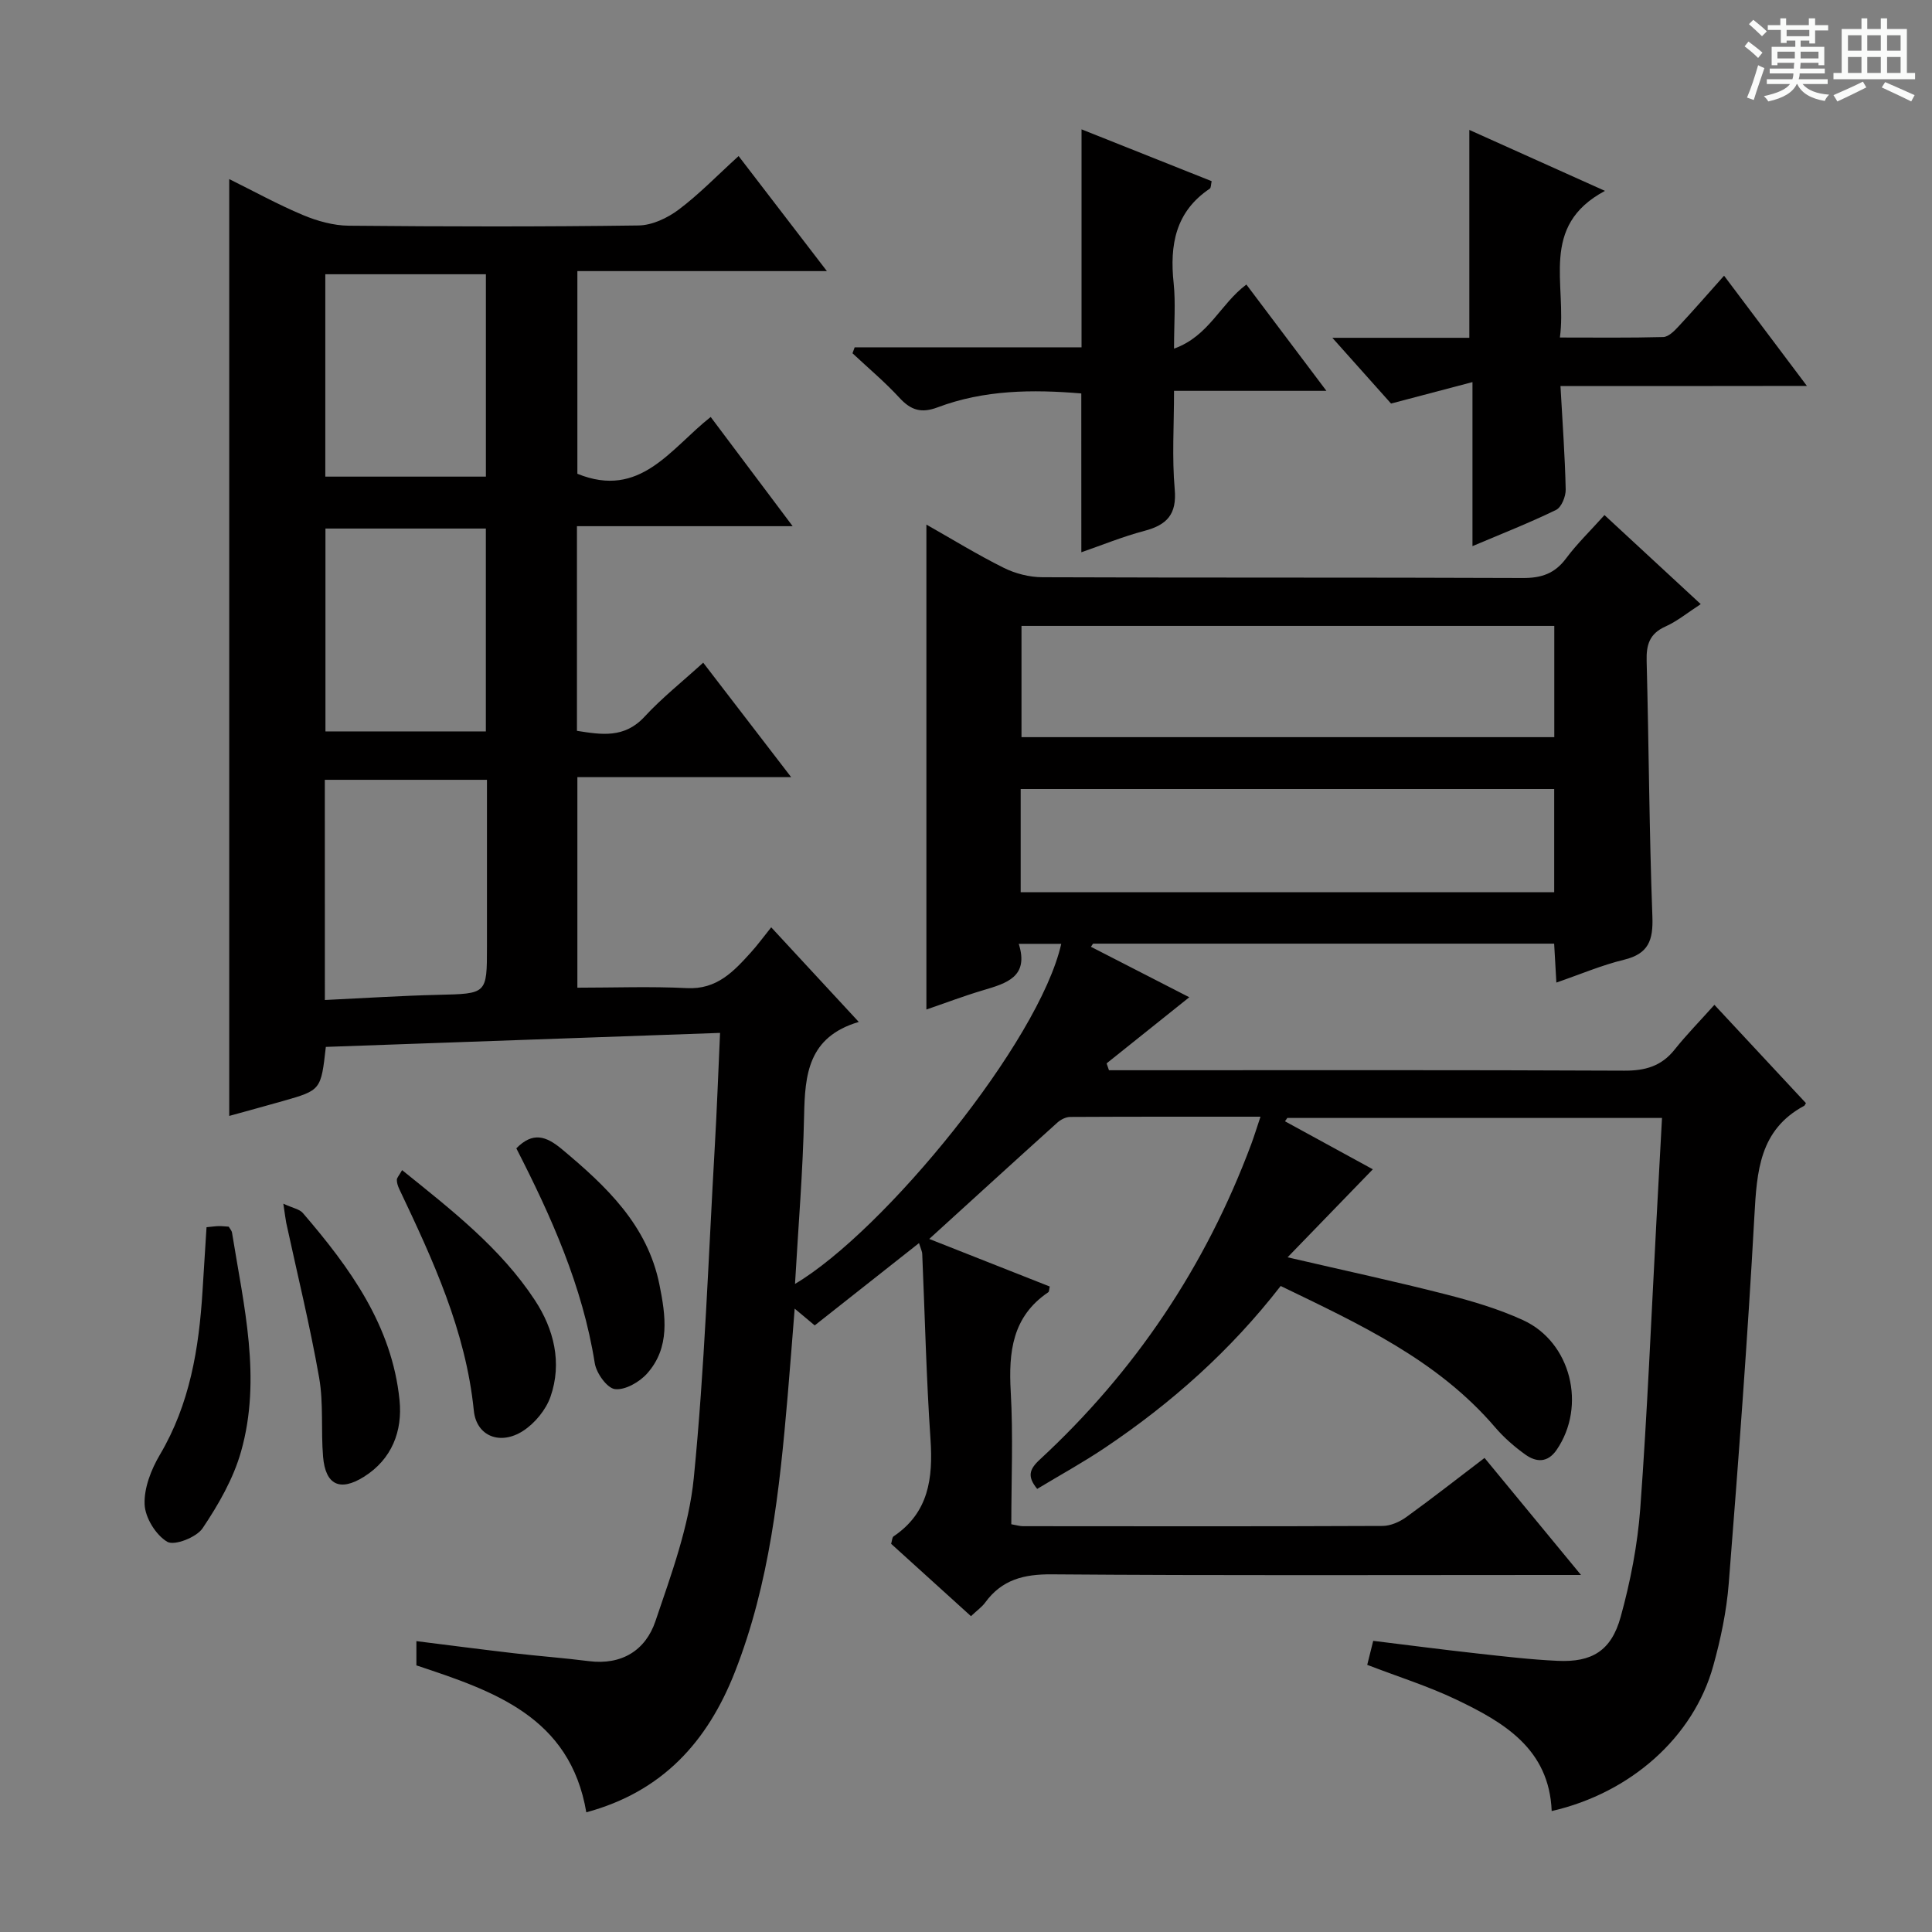
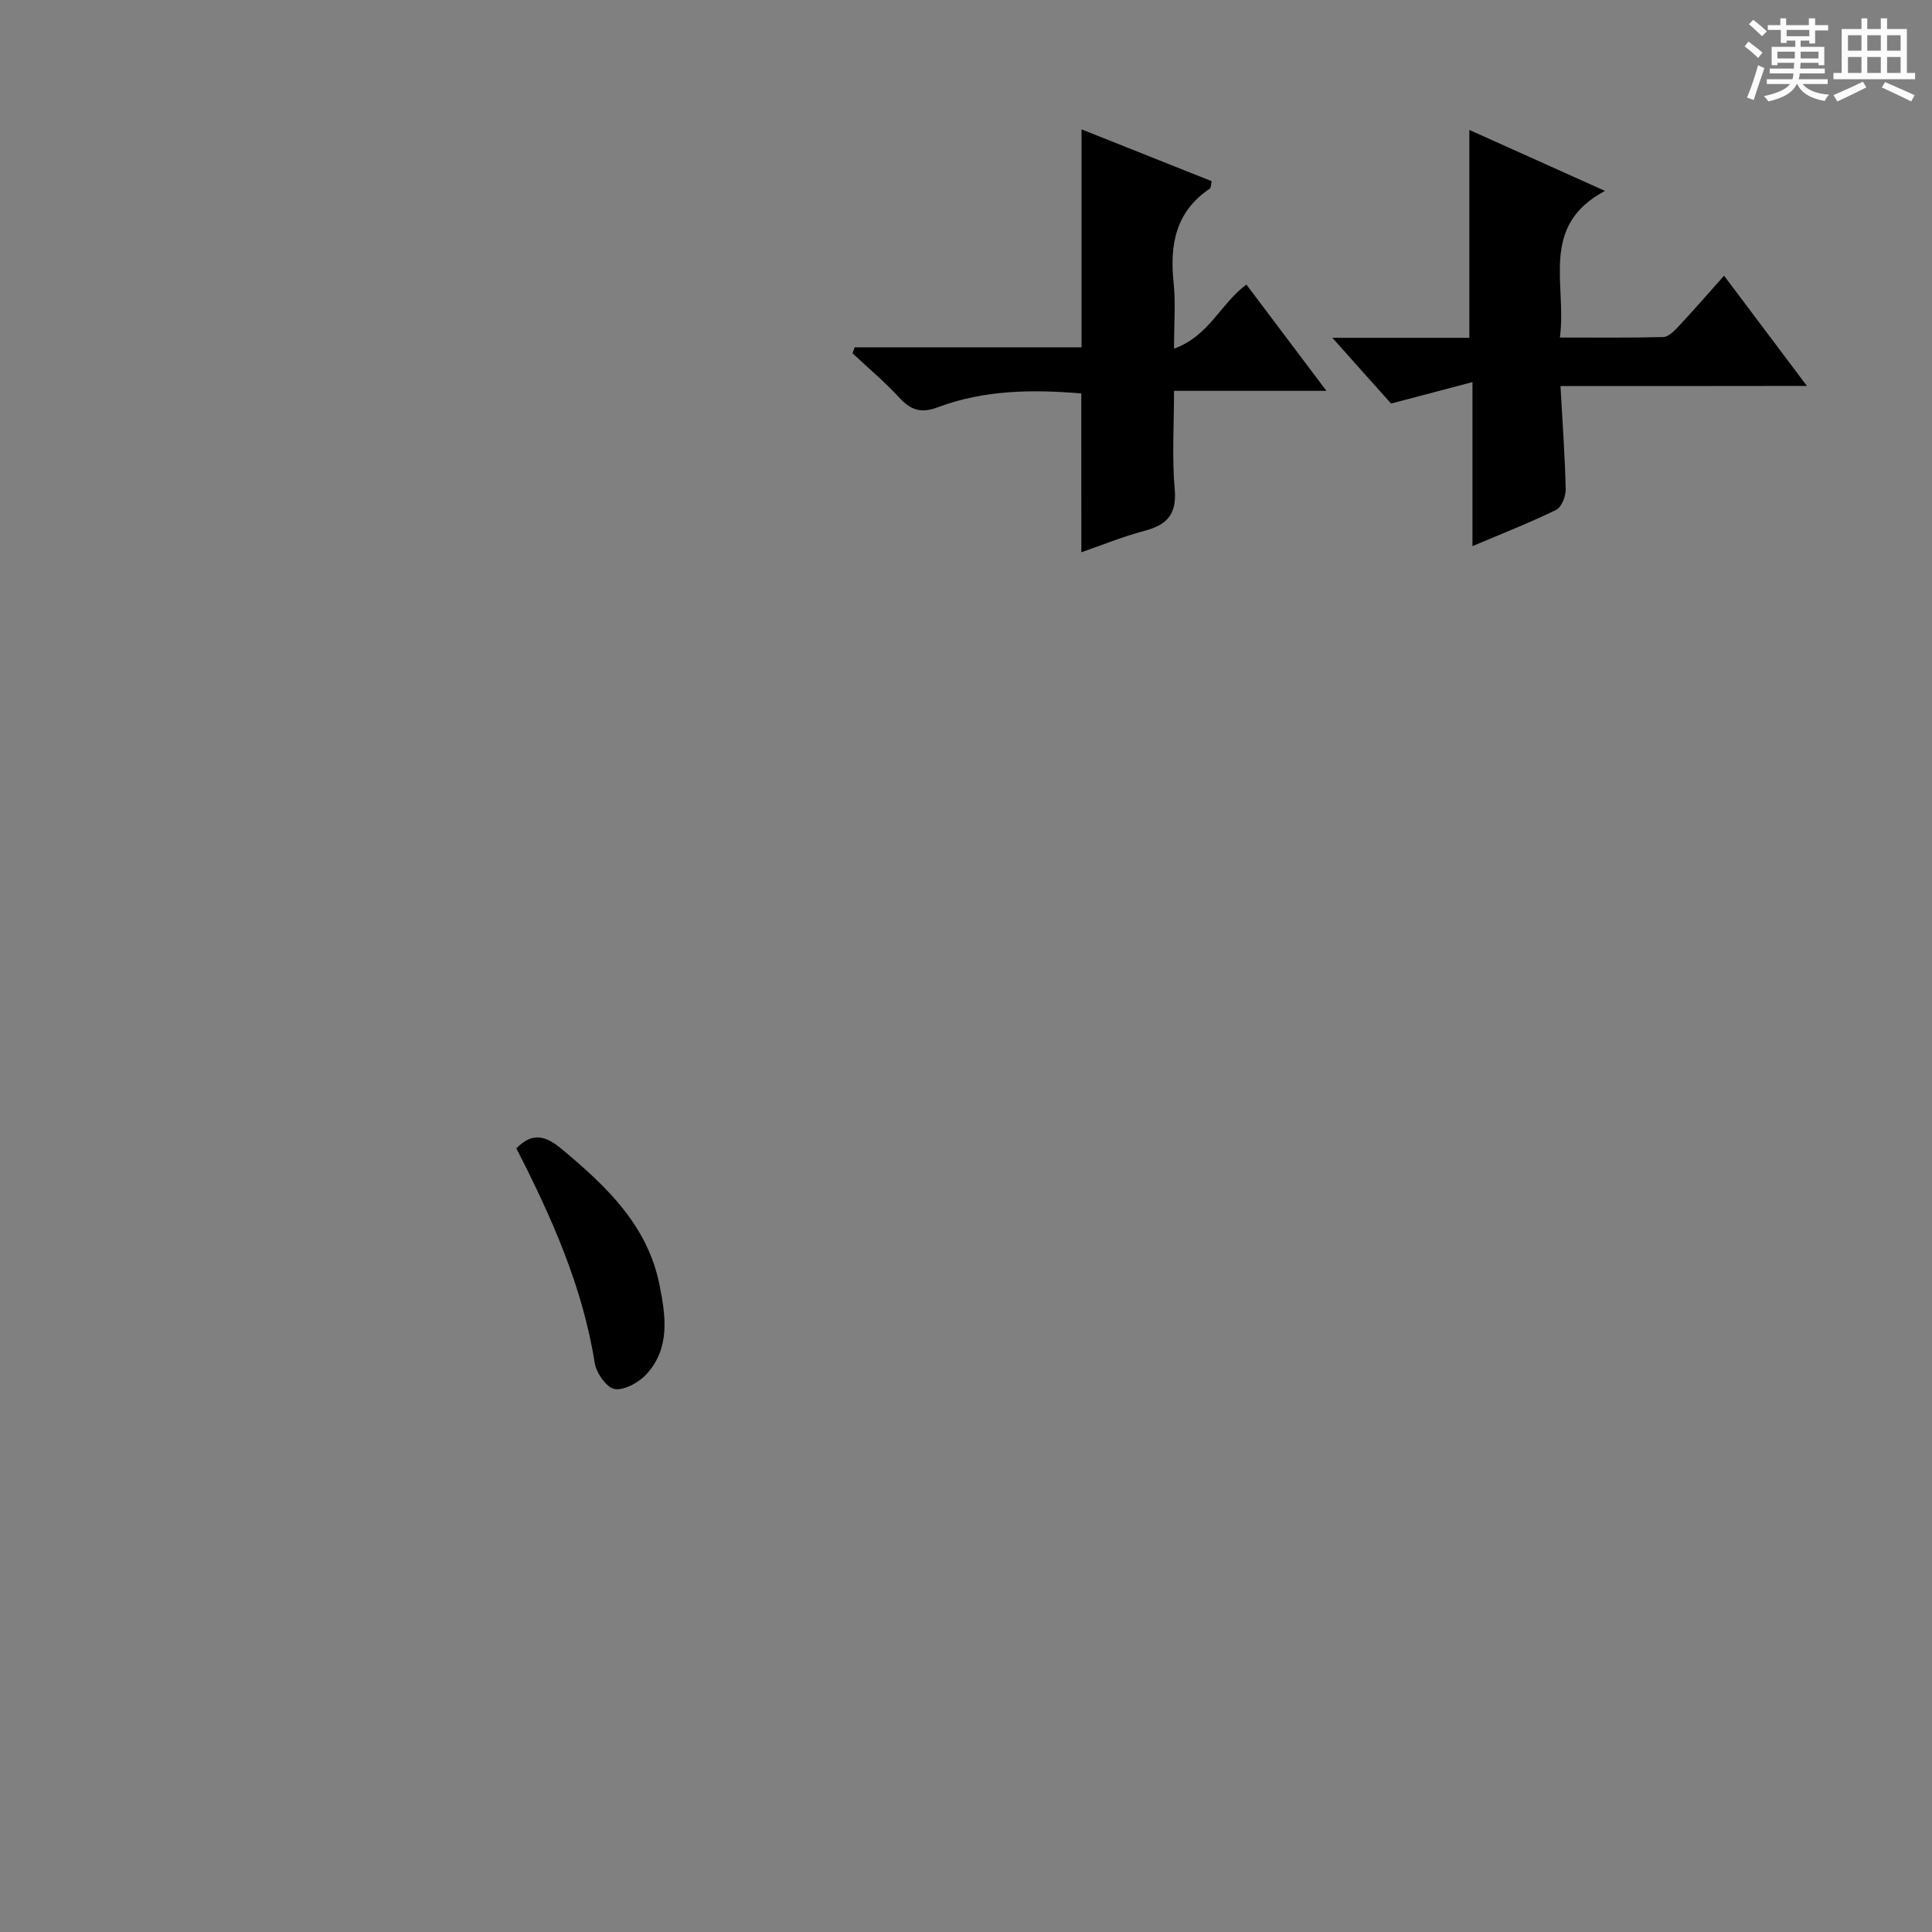
<svg xmlns="http://www.w3.org/2000/svg" enable-background="new 0 0 400 400" viewBox="0 0 400 400">
  <rect x="0" y="0" width="400" height="400" fill="#808080" stroke="none" />
  <path d="m361.2 9.6.8-1c.9.7 1.9 1.4 2.9 2.3l-.9 1.1c-1-1-2-1.8-2.8-2.4zm.5 10.6c.9-2.1 1.6-4.3 2.3-6.7.4.2.8.4 1.3.6-.7 2.1-1.5 4.3-2.2 6.6zm.4-15.2.9-.9c1 .8 2 1.6 2.8 2.4l-1 1c-.9-.9-1.8-1.7-2.7-2.5zm12.5-1.2h1.2v1.4h2.7v1.1h-2.7v2.7h-1.2v-.6h-1.8v1.3h4.9v3.8h-1.2v-.5h-3.7c0 .4-.1.9-.1 1.2h5.1v1h-5.2c0 .5-.1.9-.2 1.2h6v1h-5.2c1.1 1.3 2.9 2 5.5 2.2-.4.4-.7.8-.9 1.3-2.9-.5-4.8-1.6-5.7-3.5h-.1c-.8 1.7-2.7 2.9-5.9 3.6-.2-.4-.6-.8-.9-1.1 2.8-.6 4.6-1.4 5.4-2.5h-4.8v-1h5.3c.1-.3.2-.7.2-1.2h-4.9v-1h5c0-.4 0-.8.1-1.2h-3.5v.5h-1.2v-3.8h4.9v-1.3h-1.8v.5h-1.2v-2.7h-2.7v-1h2.6v-1.4h1.2v1.4h4.7v-1.4zm-6.6 8.3h3.6c0-.4 0-.9 0-1.4h-3.6zm1.9-4.6h4.7v-1.3h-4.7zm6.6 3.2h-3.7v1.4h3.7z" fill="#fafbfa" />
  <path d="m385.3 3.8h1.3v2.2h2.8v-2.2h1.3v2.2h4.1v9.1h1.7v1.3h-16.9v-1.3h1.7v-9.1h4.1v-2.2zm.4 13.1.7 1.2c-1.8.9-3.8 1.9-6 2.9-.2-.4-.5-.8-.8-1.3 2.3-1 4.3-1.9 6.1-2.8zm-3.1-6.4h2.8v-3.2h-2.8zm0 4.6h2.8v-3.3h-2.8zm4-4.6h2.8v-3.2h-2.8zm0 4.6h2.8v-3.3h-2.8zm3.7 1.9c2.1.9 4.1 1.8 6.1 2.7l-.7 1.3c-2.2-1.1-4.2-2-6.1-2.9zm3.2-9.7h-2.8v3.2h2.8zm-2.8 7.8h2.8v-3.3h-2.8z" fill="#fafbfa" />
  <g fill="#010000">
-     <path d="m190.27 257.37c-7.35 5.8-14.33 11.31-21.59 17.04-1.02-.85-2.26-1.89-4.15-3.47-.52 6.48-.96 12.32-1.46 18.16-1.67 19.38-3.7 38.65-10.9 57.02-5.7 14.55-15.08 24.85-30.78 29.1-3.37-19.84-19.26-25.13-35.18-30.42 0-1.54 0-2.99 0-5.02 6.95.87 13.63 1.74 20.33 2.52 5.12.59 10.26.97 15.37 1.62 6.83.87 11.76-2.26 13.79-8.27 3.28-9.69 6.94-19.58 7.94-29.64 2.26-22.81 3.03-45.76 4.35-68.66.44-7.59.71-15.18 1.09-23.5-27.78.99-54.75 1.94-81.62 2.9-1.01 8.94-1 8.96-8.89 11.21-3.64 1.04-7.3 2.02-11.11 3.08 0-64.62 0-128.98 0-193.96 5.04 2.49 10.04 5.25 15.28 7.45 2.96 1.24 6.3 2.17 9.48 2.2 20 .19 40 .23 59.99-.05 2.8-.04 5.97-1.53 8.29-3.27 4.24-3.18 7.96-7.05 12.42-11.1 5.96 7.76 11.76 15.32 18.28 23.82-17.7 0-34.5 0-51.66 0v41.96c13.01 5.3 19.3-5.23 27.6-11.76 5.6 7.46 10.96 14.59 16.97 22.61-15.41 0-29.9 0-44.66 0v42.37c5.03.79 9.81 1.62 14.01-2.94 3.6-3.9 7.81-7.23 12.13-11.17 5.9 7.68 11.71 15.24 18.21 23.7-15.25 0-29.57 0-44.26 0v43.59c7.56 0 15.14-.29 22.68.09 6.21.32 9.69-3.46 13.26-7.41 1.34-1.48 2.52-3.1 4.19-5.18 6.23 6.73 11.79 12.74 18.13 19.59-10.5 3.11-11.14 10.89-11.32 19.37-.24 11.55-1.21 23.08-1.88 34.87 18.4-10.9 50.53-50.09 55.12-70.41-2.75 0-5.43 0-8.8 0 2.17 6.83-2.53 8.17-7.35 9.6-4.07 1.21-8.06 2.73-11.77 4 0-33.5 0-66.7 0-100.4 5.18 2.93 10.47 6.19 16.01 8.95 2.41 1.2 5.32 1.94 8 1.95 33.16.13 66.33.02 99.49.16 3.85.02 6.61-.93 8.94-4.06 2.27-3.05 5.04-5.72 7.95-8.97 6.6 6.11 13 12.03 19.93 18.44-2.69 1.74-4.85 3.53-7.32 4.64-3.31 1.48-3.97 3.8-3.88 7.13.46 17.64.53 35.29 1.19 52.93.18 4.89-.8 7.69-5.86 8.92-4.62 1.12-9.06 3.02-14.02 4.73-.17-2.94-.31-5.36-.46-8.06-31.92 0-63.69 0-95.46 0-.15.22-.3.44-.45.65 6.73 3.45 13.45 6.91 20.37 10.45-5.84 4.67-11.48 9.18-17.12 13.69.16.47.32.95.49 1.42h5.19c33.83 0 67.66-.07 101.49.09 4.35.02 7.69-.92 10.43-4.36 2.48-3.11 5.29-5.97 8.24-9.27 6.79 7.3 12.89 13.84 18.95 20.35-.19.29-.24.49-.37.56-9.25 4.97-9.79 13.56-10.3 22.76-1.4 25.39-3.31 50.75-5.31 76.1-.45 5.75-1.66 11.52-3.21 17.09-4.08 14.75-17.09 26.31-33.45 30.06-.51-12.88-9.9-18.38-19.82-23.11-5.81-2.77-12.01-4.71-18.37-7.16.37-1.48.75-3.01 1.24-4.97 7.22.88 14.27 1.81 21.33 2.59 5.61.62 11.24 1.29 16.87 1.55 7.07.33 11.09-2.07 13.03-9.09 2.02-7.31 3.5-14.91 4.06-22.46 1.46-19.9 2.29-39.85 3.36-59.78.37-6.92.75-13.84 1.14-21.07-26.35 0-51.96 0-77.57 0-.16.23-.33.46-.49.69 6.47 3.54 12.94 7.07 18.19 9.94-5.58 5.76-11.17 11.53-17.65 18.22 12.19 2.83 22.52 5.05 32.75 7.67 5.44 1.39 10.92 3.01 16 5.34 9.96 4.56 13.16 17.79 6.96 26.85-1.87 2.73-4.22 2.59-6.46 1-2.28-1.63-4.46-3.53-6.28-5.66-11.95-13.96-28.11-21.38-44.4-29.26-10.38 13.38-22.66 24.29-36.42 33.52-4.53 3.04-9.34 5.68-13.99 8.49-2.07-2.53-1.68-4.02.53-6.06 19.76-18.27 34.36-40.06 43.78-65.3.62-1.67 1.14-3.38 1.92-5.7-13.54 0-26.48-.02-39.42.05-.88.01-1.94.55-2.62 1.16-8.75 7.88-17.45 15.83-26.54 24.1 8.51 3.36 16.74 6.61 24.95 9.85-.14.58-.11 1.06-.31 1.19-7.45 5.03-8.23 12.35-7.77 20.56.52 9.1.12 18.25.12 27.47 1.14.2 1.76.4 2.39.4 24.83.02 49.66.06 74.49-.05 1.65-.01 3.52-.84 4.89-1.83 5.39-3.89 10.62-8 16.21-12.25 6.5 7.89 12.89 15.64 19.97 24.23-2.6 0-4.34 0-6.08 0-34.5 0-69 .14-103.49-.13-5.79-.05-10.33 1.1-13.78 5.83-.67.92-1.66 1.61-2.95 2.83-5.54-5.02-11.03-10-16.53-14.98.2-.67.2-1.33.5-1.54 7.29-4.91 8.19-12.03 7.65-20.09-.87-12.76-1.16-25.56-1.71-38.35.01-.46-.23-.88-.67-2.28zm131.53-127.78c-37.11 0-73.79 0-110.31 0v23.03h110.31c0-7.76 0-15.21 0-23.03zm-.02 33.77c-37.08 0-73.75 0-110.46 0v21.37h110.46c0-7.19 0-14.11 0-21.37zm-254.52 43.68c8.21-.39 15.83-.89 23.45-1.07 10.11-.24 10.11-.13 10.11-9.99 0-4.66 0-9.32 0-13.98 0-6.77 0-13.54 0-20.55-11.53 0-22.42 0-33.57 0 .01 15.16.01 30.05.01 45.59zm33.33-97.61c-11.49 0-22.4 0-33.21 0v42h33.21c0-14.17 0-27.94 0-42zm-33.24-52.65v41.9h33.25c0-14.05 0-27.79 0-41.9-11.07 0-21.97 0-33.25 0z" />
    <path d="m223.87 81.46c-10.05-.85-20.1-.76-29.76 2.88-3.35 1.26-5.51.6-7.86-1.95-3.02-3.29-6.48-6.18-9.75-9.25.15-.41.3-.82.45-1.23h46.97c0-15.42 0-30.09 0-45.13 8.81 3.51 17.82 7.1 26.94 10.73-.16.7-.12 1.36-.39 1.55-7.11 4.77-8.32 11.66-7.48 19.56.43 4.09.08 8.26.08 13.56 7.23-2.58 9.58-9.25 14.98-13.27 5.25 6.98 10.6 14.07 16.57 22.01-10.83 0-20.81 0-31.55 0 0 7.2-.44 13.82.14 20.35.47 5.22-1.61 7.41-6.27 8.64-4.47 1.18-8.78 2.95-13.06 4.43-.01-11.01-.01-21.81-.01-32.88z" />
    <path d="m323.08 79.93c.42 7.58.93 14.49 1.08 21.41.03 1.44-.87 3.68-1.99 4.23-5.48 2.67-11.17 4.9-17.31 7.5 0-11.15 0-21.74 0-33.96-5.97 1.57-11.19 2.94-16.86 4.44-3.55-3.97-7.47-8.36-12.15-13.61h28.36c0-14.53 0-28.56 0-43.04 9 4.04 18.02 8.1 28.08 12.62-13.68 7.3-7.84 19.33-9.33 30.36 7.54 0 14.47.09 21.39-.1 1.07-.03 2.26-1.21 3.11-2.13 3.06-3.27 6-6.66 9.49-10.57 5.65 7.52 11.07 14.73 17.15 22.82-17.45.03-33.95.03-51.02.03z" />
-     <path d="m83.25 242.26c10.27 8.28 20.41 16.14 27.51 26.96 3.91 5.96 5.66 12.92 3.22 19.94-.95 2.73-3.24 5.51-5.68 7.09-4.7 3.04-9.66 1.14-10.2-4.2-1.67-16.54-8.48-31.22-15.45-45.9-.27-.58-.49-1.24-.49-1.87-.01-.41.42-.83 1.09-2.02z" />
-     <path d="m42.76 254.08c1.26-.12 1.9-.22 2.55-.23.66-.01 1.31.08 2.05.12.24.43.61.81.68 1.25 2.41 15.05 6.17 30.15 1.86 45.33-1.59 5.61-4.67 10.97-7.95 15.85-1.26 1.89-5.84 3.68-7.32 2.81-2.36-1.39-4.58-4.99-4.69-7.74-.14-3.4 1.36-7.23 3.16-10.28 6.22-10.51 8.09-22.02 8.83-33.88.27-4.28.54-8.57.83-13.23z" />
    <path d="m106.9 237.75c3.4-3.45 6.12-2.59 9.44.18 9.17 7.66 17.7 15.68 20.19 28.04 1.29 6.4 2.27 13.02-2.58 18.43-1.58 1.76-4.54 3.45-6.63 3.2-1.64-.2-3.85-3.3-4.18-5.37-2.53-15.94-9.02-30.39-16.24-44.48z" />
-     <path d="m58.66 249.21c2.01.93 3.37 1.14 4.04 1.93 9.74 11.33 18.47 23.32 20.02 38.76.64 6.36-1.56 12.22-7.4 15.87-4.95 3.09-7.93 1.66-8.43-4.15-.46-5.46.12-11.06-.82-16.41-1.89-10.75-4.5-21.37-6.81-32.04-.16-.81-.24-1.63-.6-3.96z" />
  </g>
</svg>